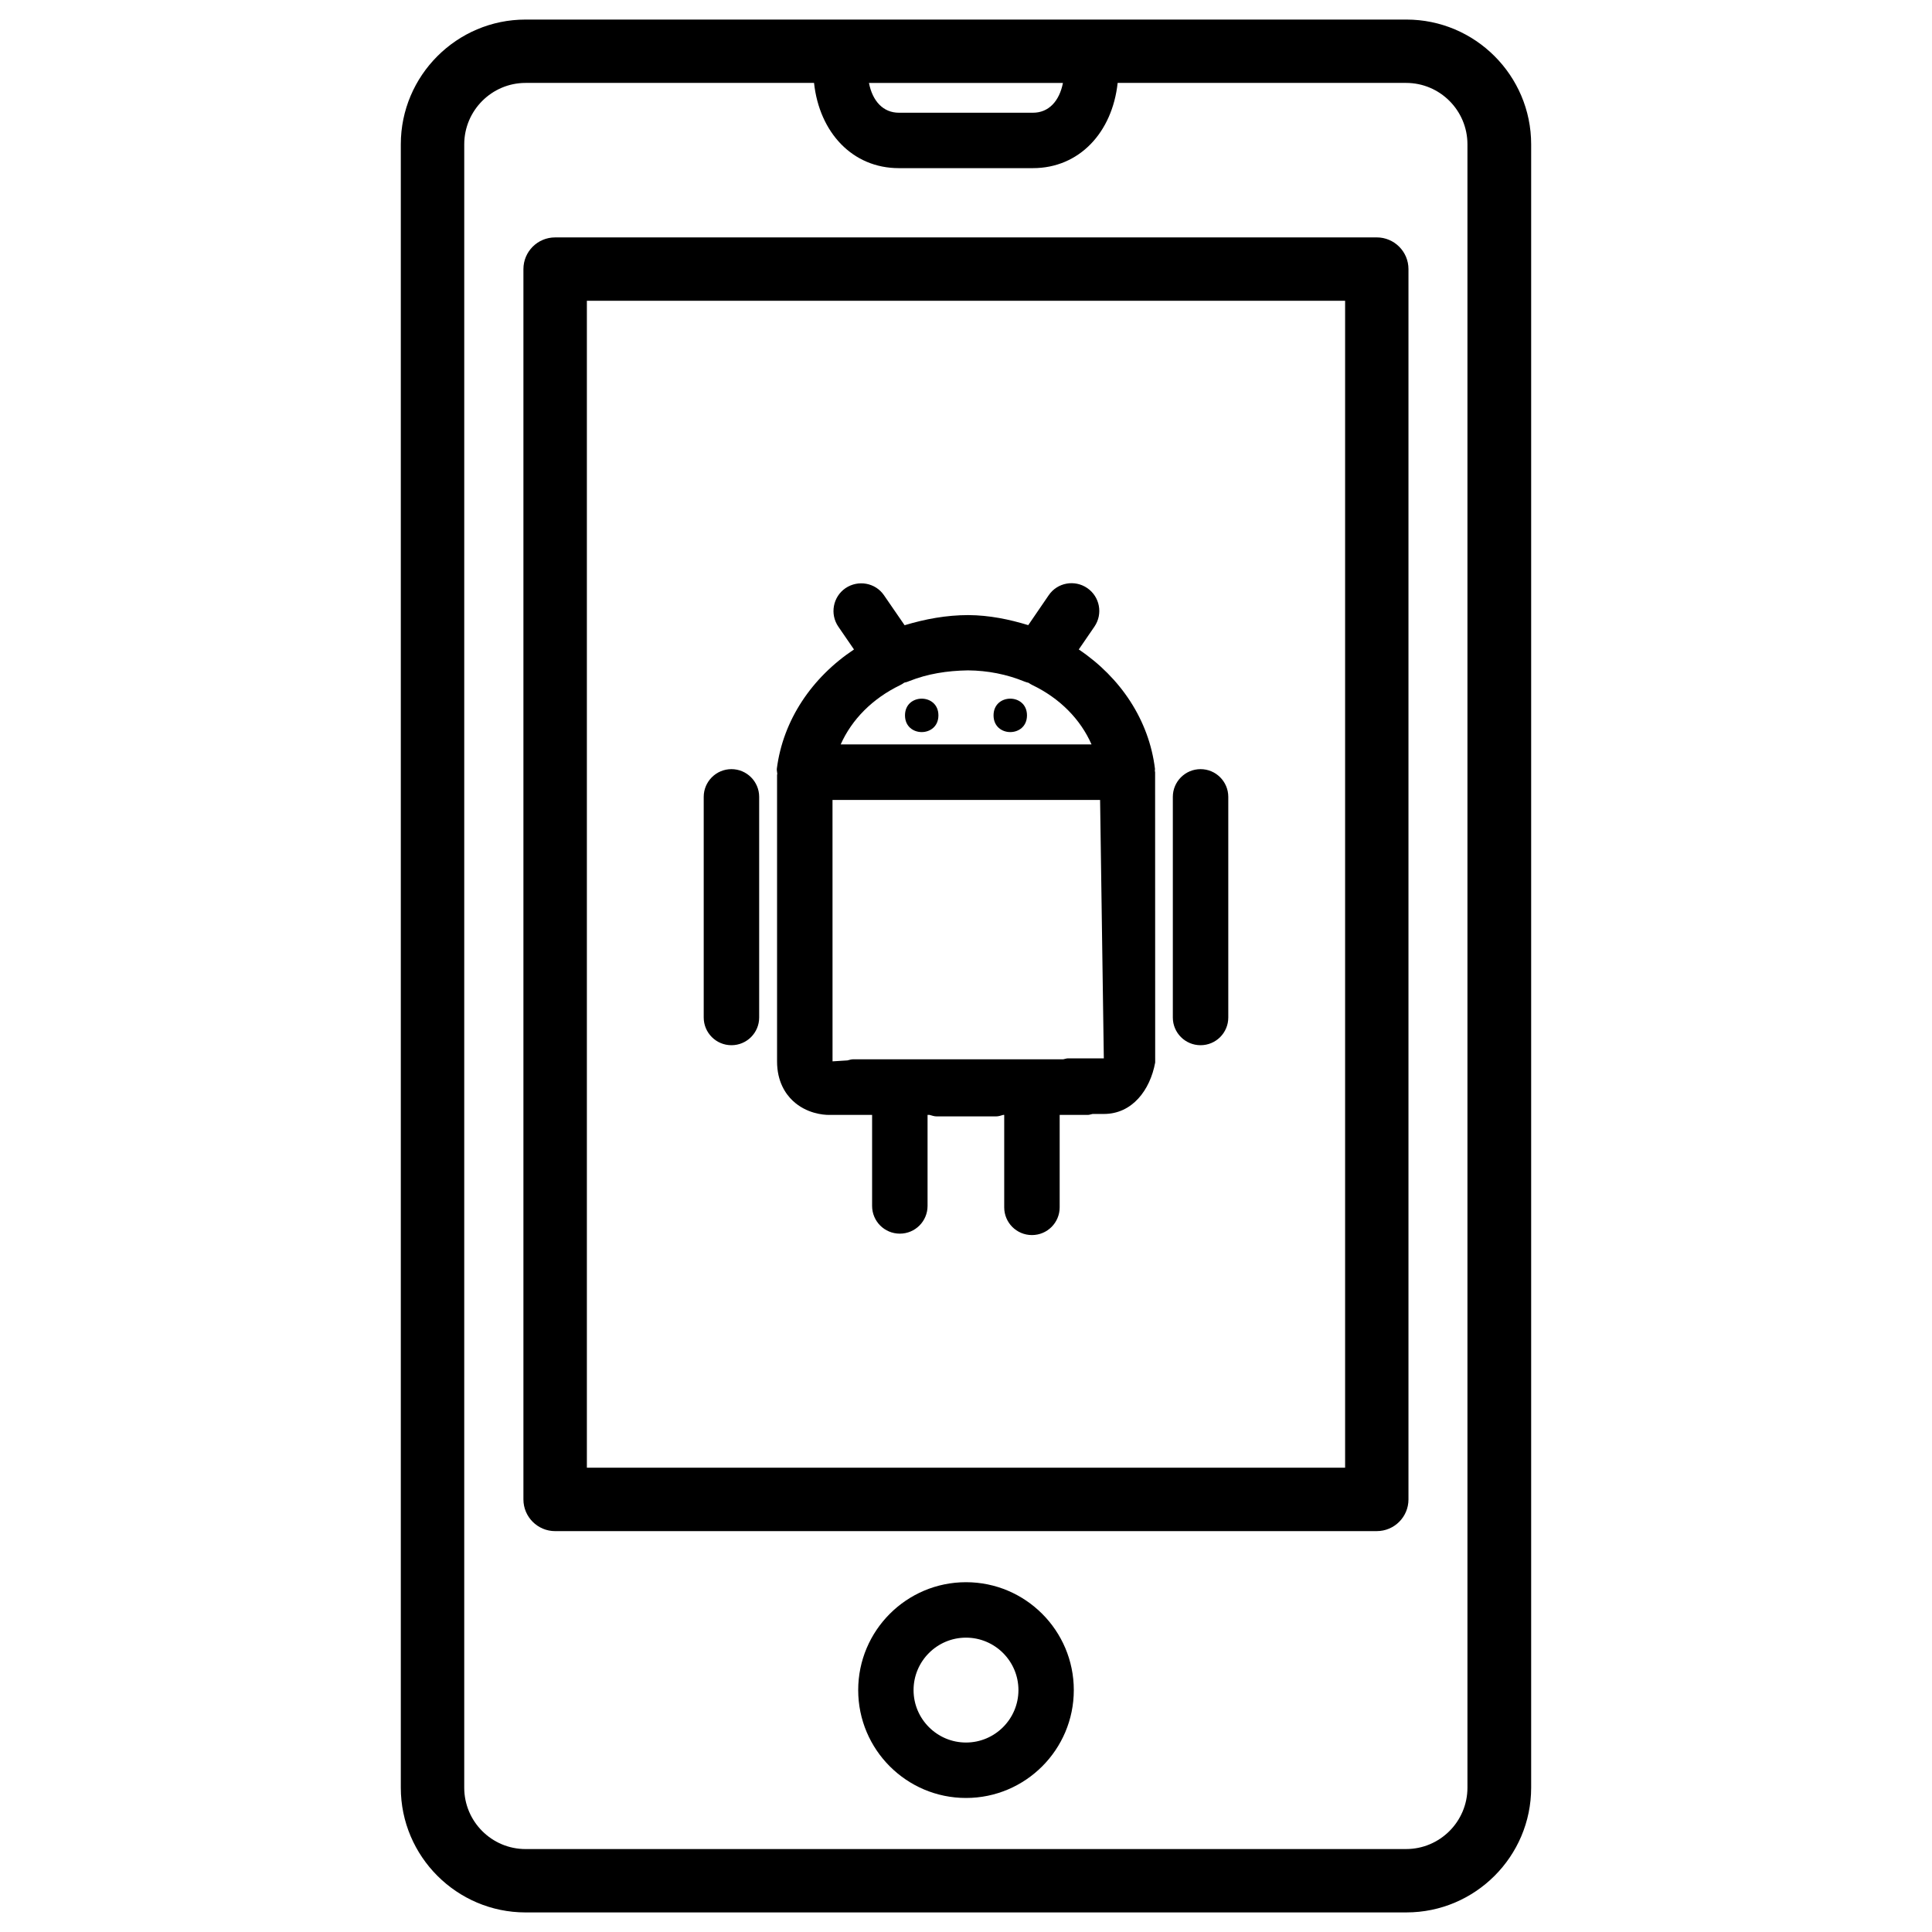
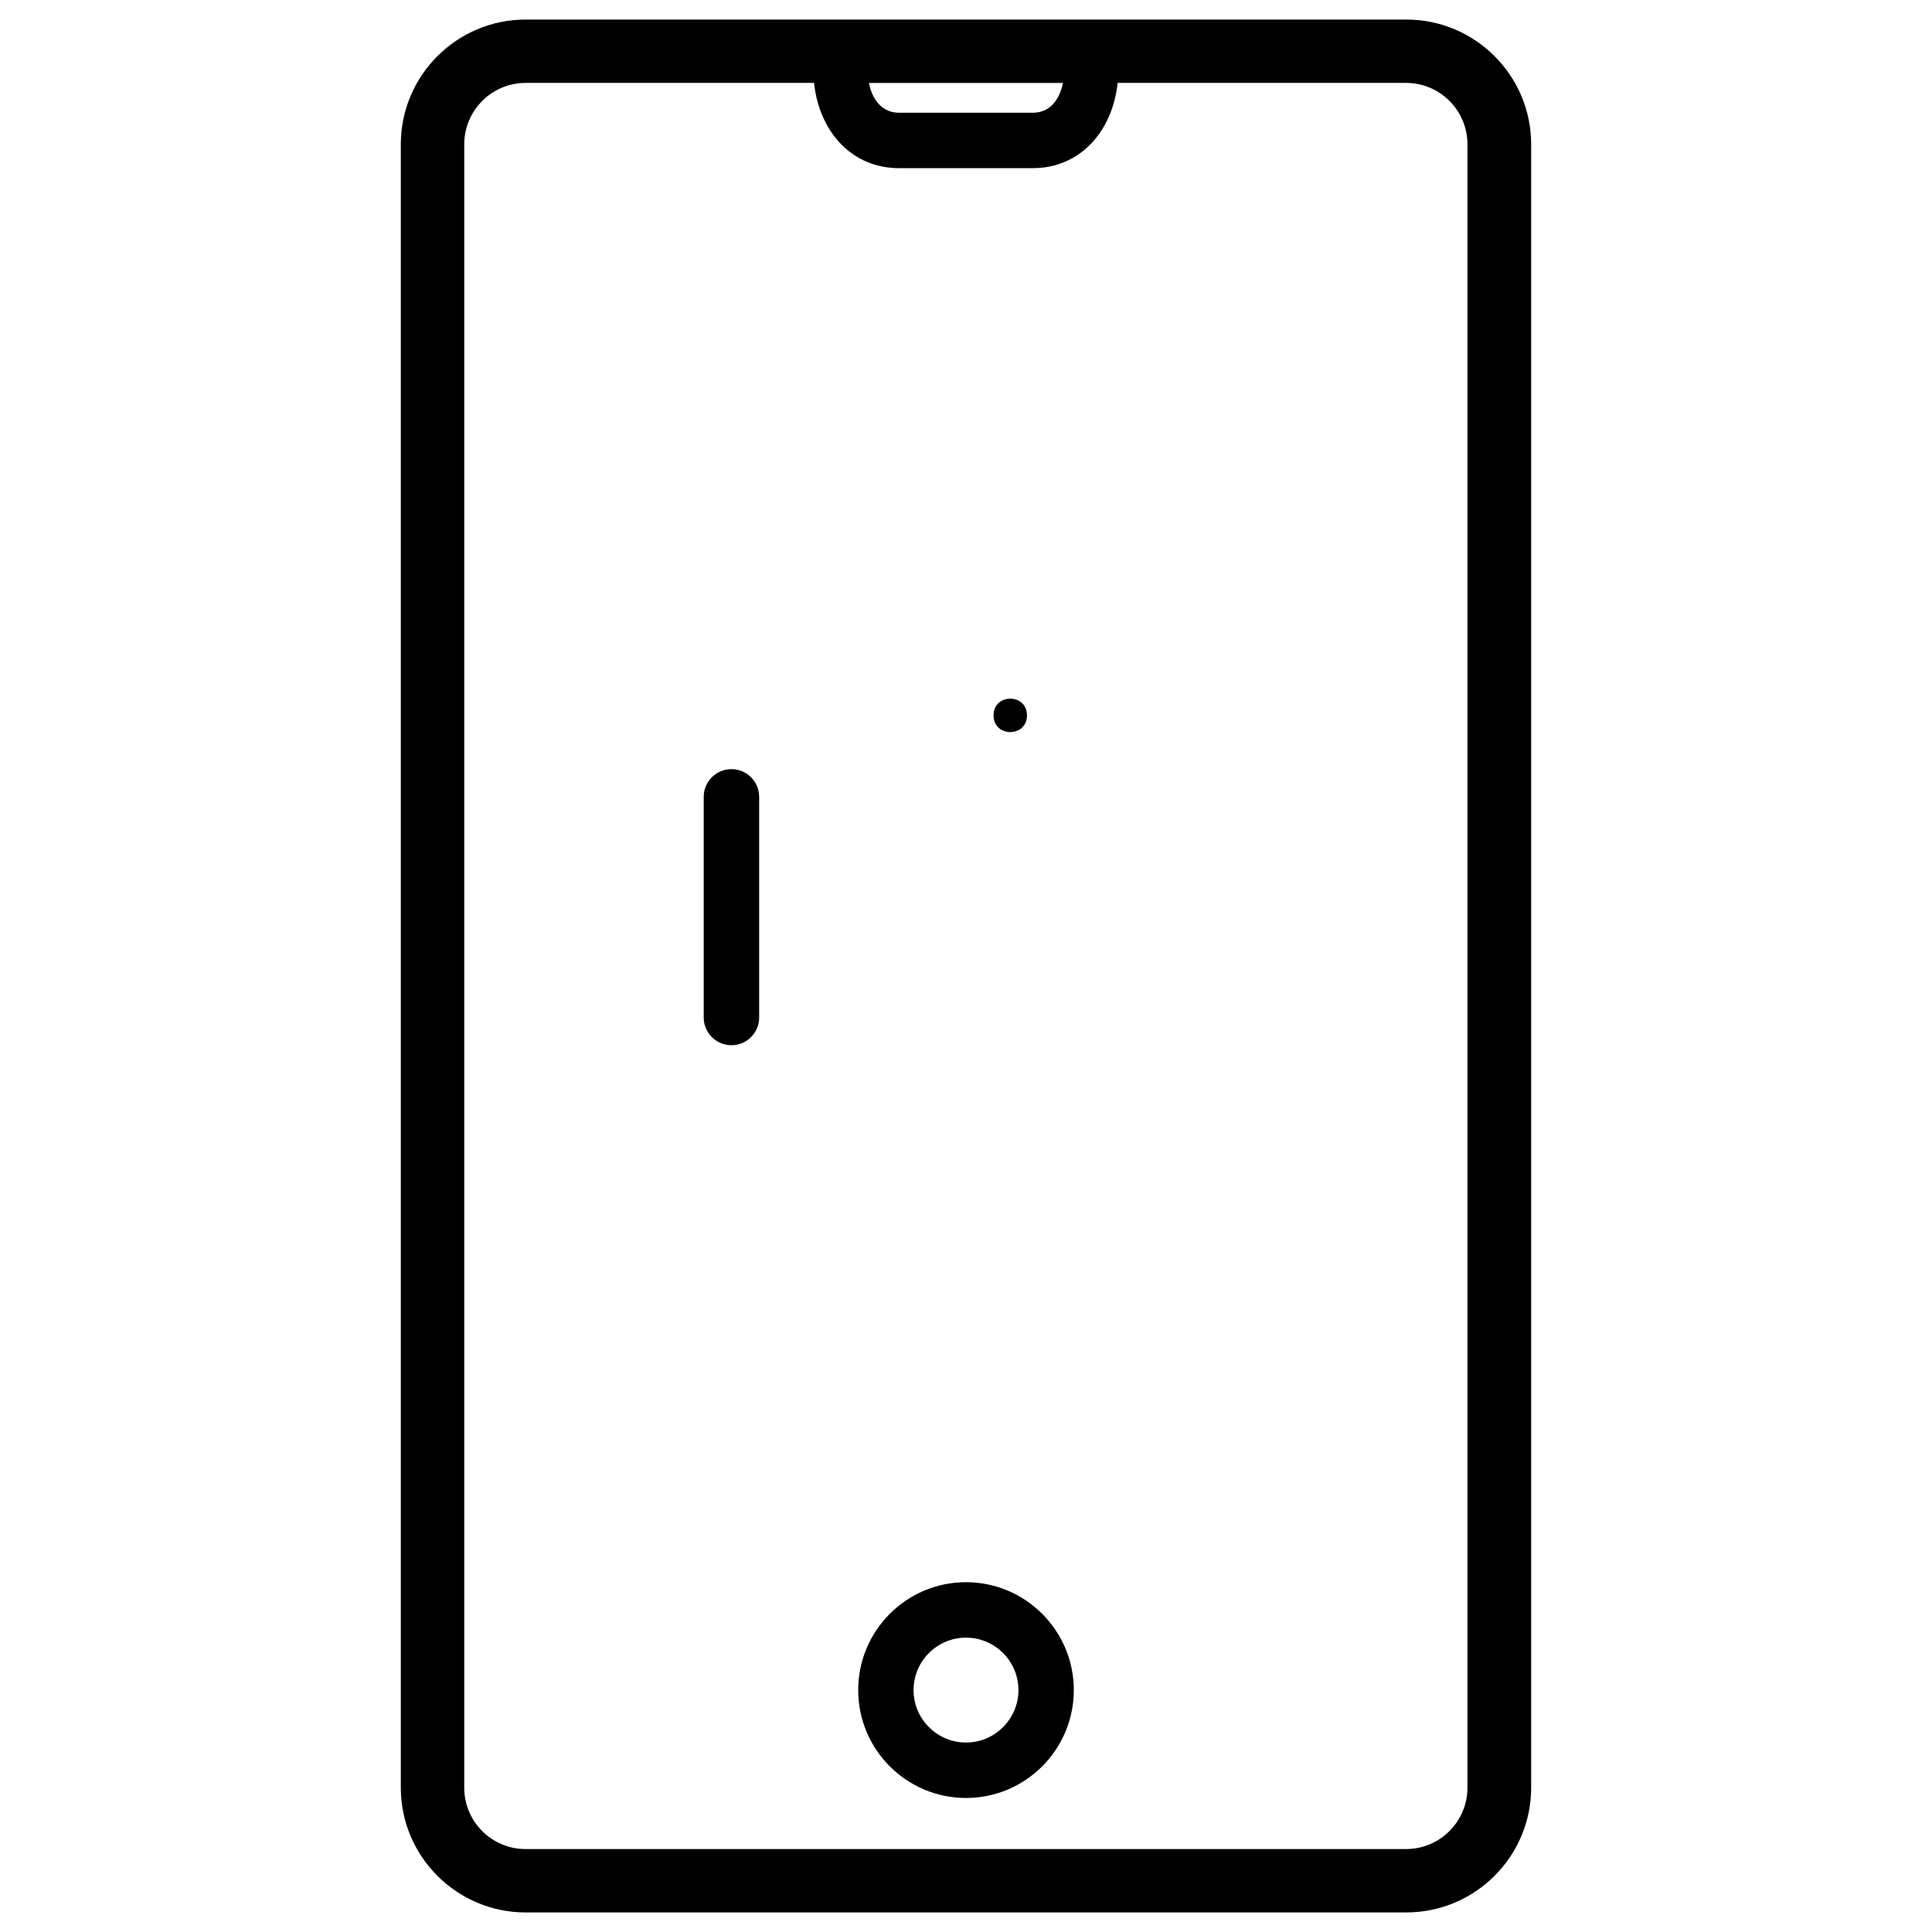
<svg xmlns="http://www.w3.org/2000/svg" fill="#000000" width="800px" height="800px" version="1.1" viewBox="144 144 512 512">
  <g>
    <path d="m400 563.3c-15.766 0-28.57 12.824-28.57 28.59s12.805 28.59 28.57 28.59 28.57-12.824 28.57-28.59-12.809-28.59-28.57-28.59zm0 42.488c-7.66 0-13.898-6.234-13.898-13.898 0-7.66 6.234-13.898 13.898-13.898 7.66 0 13.898 6.234 13.898 13.898-0.004 7.664-6.238 13.898-13.898 13.898z" />
-     <path d="m291.11 549.76h217.75c4.641 0 8.398-3.758 8.398-8.398v-326.05c0-4.641-3.777-8.398-8.398-8.398l-217.75 0.004c-4.641 0-8.398 3.758-8.398 8.398v326.05c0 4.641 3.781 8.398 8.398 8.398zm8.418-326.05h200.94v309.25h-200.94z" />
    <path d="m283.28 650.81h233.43c18.223 0 33.062-14.84 33.062-33.062v-435.5c0-18.223-14.84-33.062-33.062-33.062h-233.43c-18.223 0-33.062 14.84-33.062 33.062v435.5c0 18.223 14.844 33.066 33.062 33.066zm142.41-484.83c-0.945 4.828-3.777 7.894-7.934 7.894h-35.539c-4.156 0-6.992-3.066-7.934-7.894zm-158.66 16.266c0-8.965 7.305-16.27 16.246-16.27h76.453c1.426 13.16 10.203 22.586 22.461 22.586h35.539c12.258 0 21.035-9.426 22.461-22.586h76.453c8.965 0 16.246 7.305 16.246 16.27v435.5c0 8.984-7.305 16.27-16.246 16.27l-233.37 0.004c-8.965 0-16.246-7.305-16.246-16.27z" />
    <path d="m337.84 347.83c-4.051 0-7.348 3.297-7.348 7.348v58.465c0 4.051 3.273 7.348 7.348 7.348 4.074 0 7.348-3.297 7.348-7.348v-58.465c0-4.051-3.297-7.348-7.348-7.348z" />
-     <path d="m462.16 347.83c-4.051 0-7.348 3.297-7.348 7.348v58.465c0 4.051 3.273 7.348 7.348 7.348s7.348-3.297 7.348-7.348v-58.465c0-4.051-3.297-7.348-7.348-7.348z" />
-     <path d="m392.69 333.58c0 5.906-8.855 5.906-8.855 0 0-5.902 8.855-5.902 8.855 0" />
    <path d="m416.16 333.58c0 5.906-8.859 5.906-8.859 0 0-5.902 8.859-5.902 8.859 0" />
-     <path d="m450.04 348.23c0-0.148 0.062-0.316 0.043-0.461-1.574-12.93-9.109-24.203-20.195-31.656l4.156-6.066c2.289-3.359 1.426-7.914-1.91-10.203-3.336-2.289-7.934-1.469-10.223 1.91l-5.414 7.914c-5.082-1.555-10.348-2.625-15.848-2.664-5.879 0-11.484 1.051-16.918 2.688l-5.457-7.934c-2.266-3.336-6.844-4.156-10.203-1.891-3.336 2.289-4.199 6.863-1.891 10.223l4.137 6.023c-11.172 7.434-18.793 18.703-20.449 31.613-0.043 0.465 0.102 0.906 0.125 1.344 0 0.105-0.062 0.188-0.062 0.293v75.93c0 5.332 2.246 8.605 4.156 10.41 3.633 3.422 8.145 3.758 9.551 3.758h0.418 11.062v24.121c0 4.051 3.273 7.348 7.348 7.348s7.348-3.297 7.348-7.348v-24.121h0.523c0.629 0.168 1.238 0.398 1.93 0.398h15.66c0.691 0 1.301-0.211 1.93-0.398h0.273v24.496c0 4.051 3.273 7.348 7.348 7.348s7.348-3.297 7.348-7.348v-24.496h7.473c0.441 0 0.84-0.188 1.258-0.25h2.981c7.496 0 12.238-6.277 13.602-13.625l-0.02-76.914c0.008-0.168-0.078-0.293-0.078-0.441zm-67.512-22.648c0.398-0.188 0.754-0.418 1.113-0.672 0.441-0.082 0.859-0.211 1.281-0.398 4.891-1.953 10.055-2.769 15.598-2.856 5.269 0.043 10.309 1.051 14.969 2.961 0.379 0.148 0.715 0.25 1.09 0.336 0.316 0.211 0.629 0.418 0.988 0.586 7.328 3.527 12.762 9.07 15.703 15.742h-66.48c2.957-6.633 8.414-12.152 15.738-15.699zm53.008 30.418 0.988 68.477h-9.508c-0.441 0-0.84 0.188-1.258 0.25h-55.691c-0.523 0-1.008 0.188-1.492 0.293l-3.945 0.25-0.008-69.27z" />
  </g>
</svg>